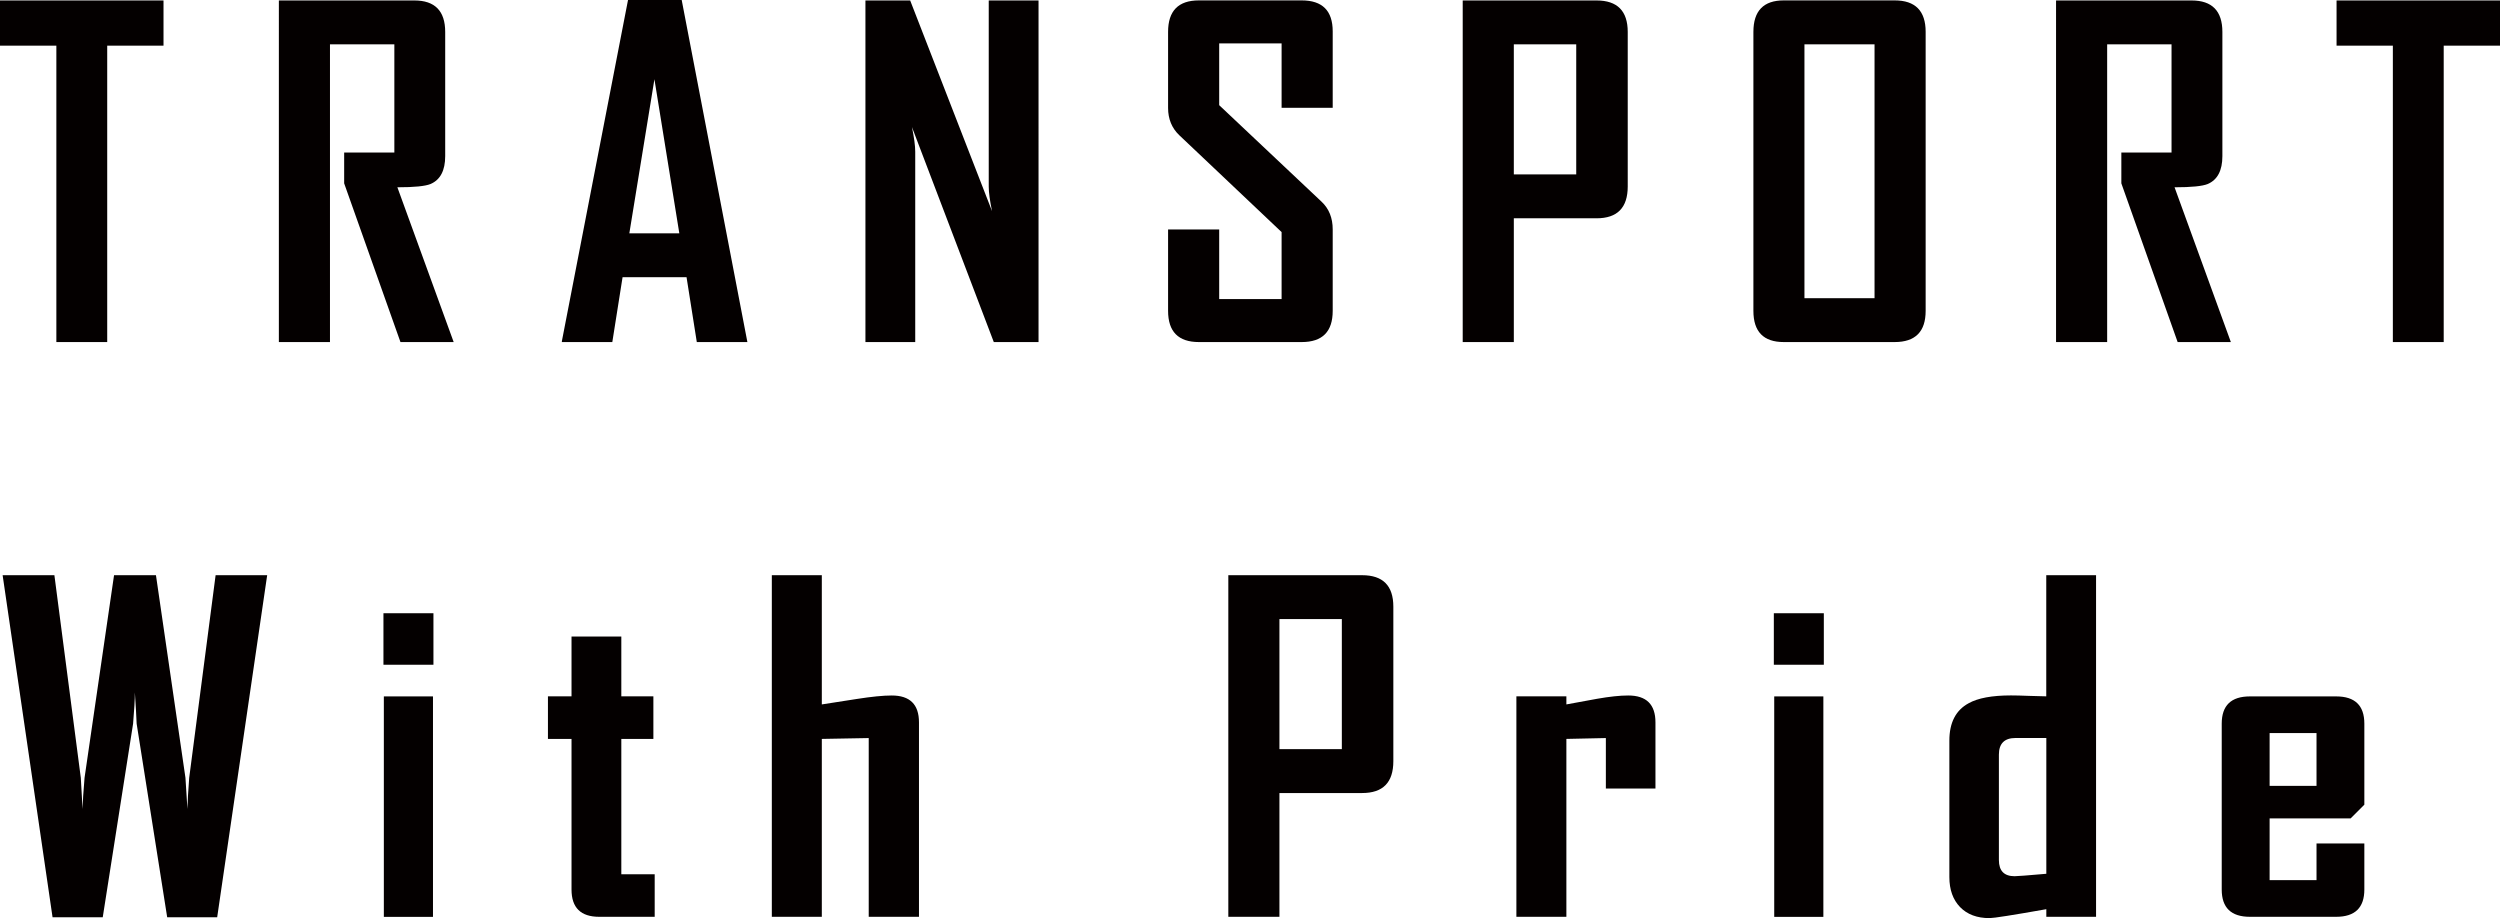
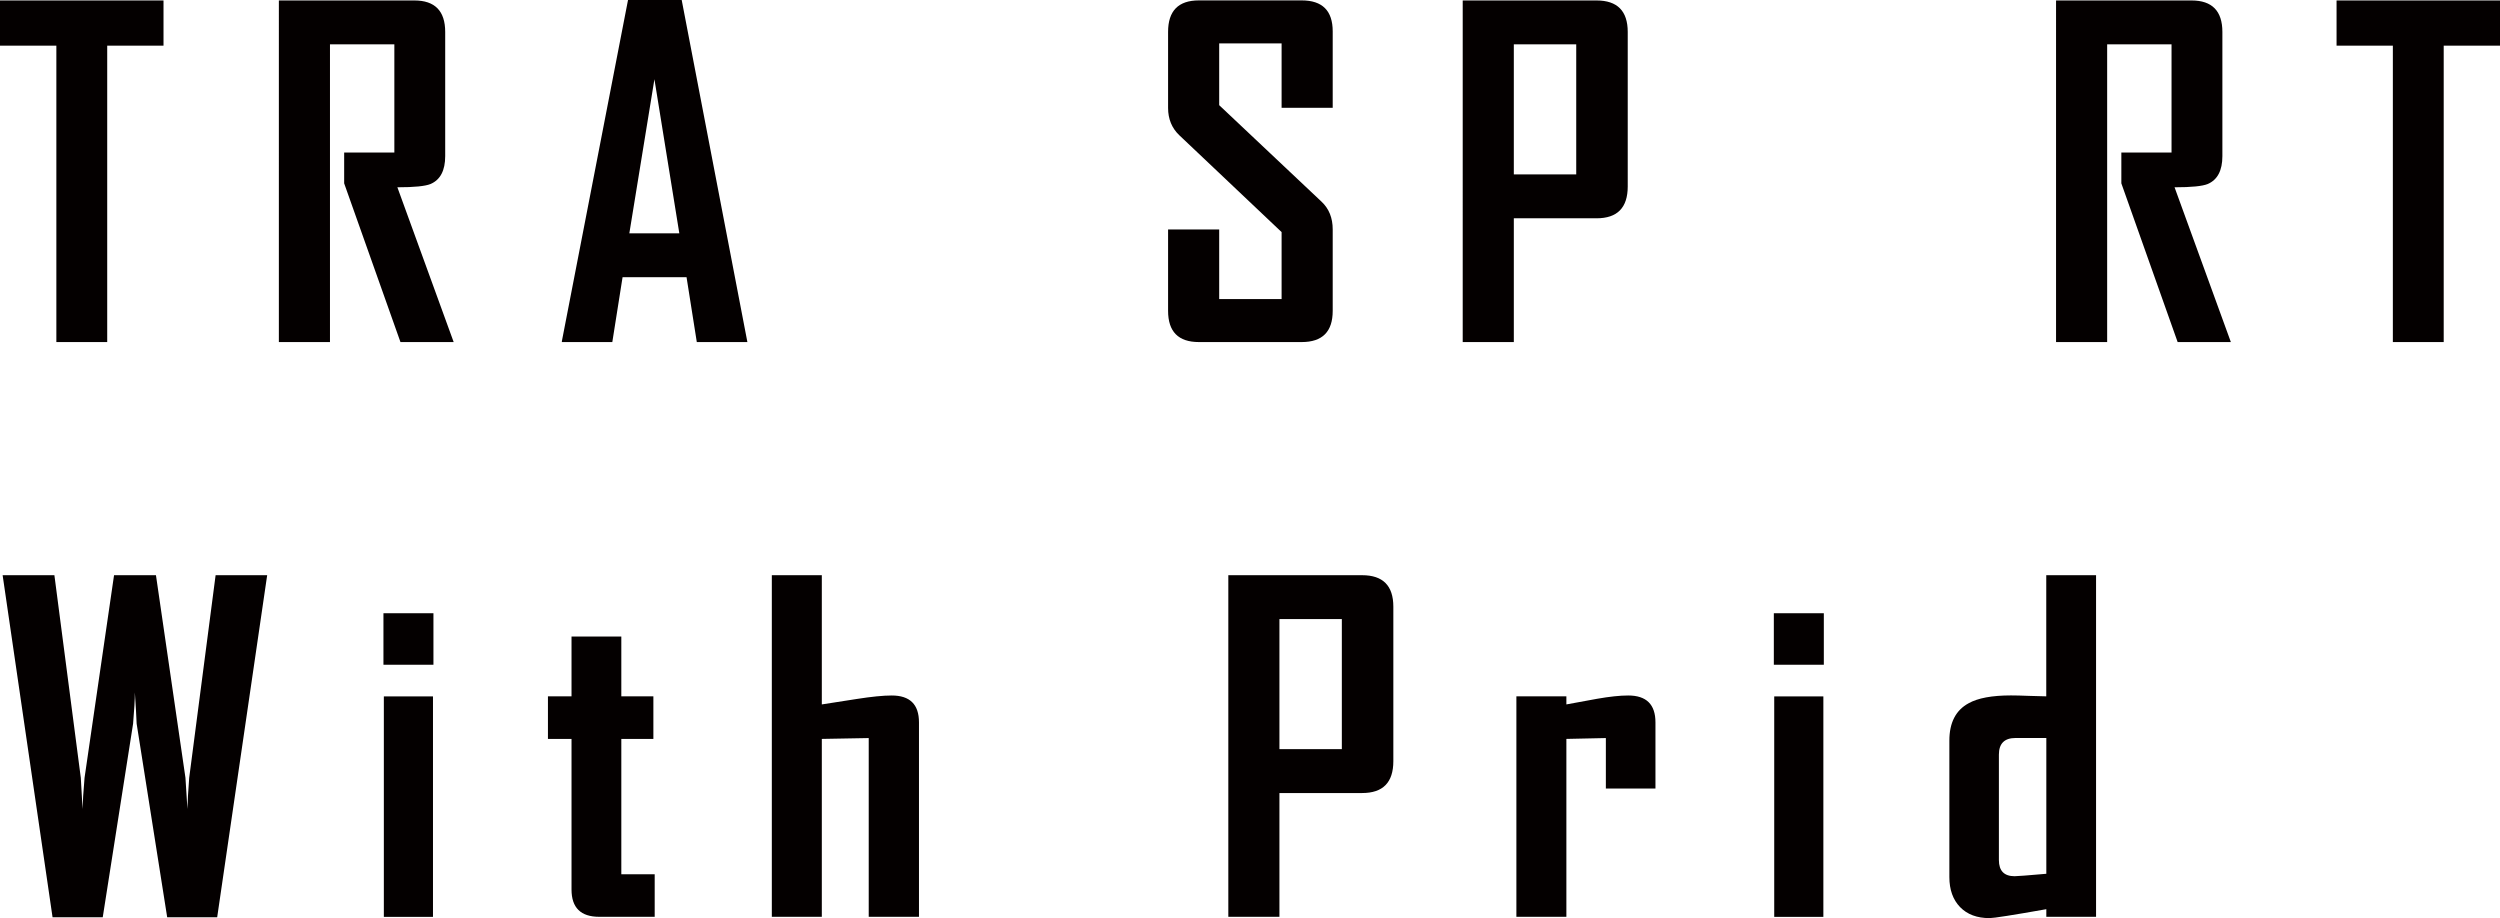
<svg xmlns="http://www.w3.org/2000/svg" viewBox="0 0 380.56 139.76">
  <defs>
    <style>.d{fill:#040000;}</style>
  </defs>
  <g id="a" />
  <g id="b">
    <g id="c">
      <g>
        <path class="d" d="M24.89,6.95h-8.57V52.07h-7.74V6.95H0V.07H24.89V6.95Z" />
        <path class="d" d="M69.07,52.07h-8.11l-8.57-24.16v-4.69h7.64V6.75h-9.8V52.07h-7.78V.07h20.63c3.12,0,4.69,1.6,4.69,4.79V23.76c0,2.19-.74,3.61-2.23,4.25-.8,.33-2.48,.5-5.05,.5l8.57,23.56Z" />
        <path class="d" d="M113.78,52.07h-7.71l-1.56-9.87h-9.74l-1.56,9.87h-7.68v-.13L95.6,0h8.17l10,52.07Zm-10.37-16.55l-3.79-23.46-3.82,23.46h7.61Z" />
-         <path class="d" d="M158.09,52.07h-6.81l-12.46-32.73c.33,1.6,.5,2.85,.5,3.75v28.98h-7.58V.07h6.81l12.46,32.07c-.33-1.59-.5-2.85-.5-3.75V.07h7.58V52.07Z" />
        <path class="d" d="M202.87,47.32c0,3.17-1.57,4.75-4.72,4.75h-15.65c-3.12,0-4.69-1.58-4.69-4.75v-12.39h7.78v10.6h9.5v-10.2l-15.58-14.75c-1.13-1.08-1.7-2.47-1.7-4.15V4.85c0-3.19,1.56-4.79,4.69-4.79h15.65c3.15,0,4.72,1.57,4.72,4.72v11.63h-7.78V6.61h-9.5v9.4l15.58,14.69c1.13,1.06,1.7,2.47,1.7,4.22v12.39Z" />
        <path class="d" d="M247.78,28.38c0,3.24-1.58,4.85-4.75,4.85h-12.59v18.84h-7.78V.07h20.37c3.17,0,4.75,1.6,4.75,4.79V28.38Zm-7.84-1.83V6.75h-9.5V26.55h9.5Z" />
-         <path class="d" d="M293.13,47.32c0,3.17-1.57,4.75-4.72,4.75h-16.88c-3.08,0-4.62-1.58-4.62-4.75V4.85c0-3.19,1.54-4.79,4.62-4.79h16.88c3.15,0,4.72,1.6,4.72,4.79V47.32Zm-7.78-1.93V6.75h-10.67V45.39h10.67Z" />
        <path class="d" d="M339.6,52.07h-8.11l-8.57-24.16v-4.69h7.64V6.75h-9.8V52.07h-7.78V.07h20.63c3.12,0,4.69,1.6,4.69,4.79V23.76c0,2.19-.74,3.61-2.23,4.25-.8,.33-2.48,.5-5.05,.5l8.57,23.56Z" />
        <path class="d" d="M380.56,6.95h-8.57V52.07h-7.74V6.95h-8.57V.07h24.89V6.95Z" />
        <path class="d" d="M40.67,87.56l-7.61,52.07h-7.61l-4.65-29.47c-.04-1.06-.13-2.65-.27-4.75,0,1.06-.09,2.65-.27,4.75l-4.62,29.47h-7.64L.4,87.56h7.88l4.02,30.84c.07,1.06,.16,2.65,.27,4.75,.02-1.06,.12-2.65,.3-4.75l4.49-30.84h6.38l4.49,30.84c.07,1.06,.17,2.65,.3,4.75,.02-1.06,.11-2.65,.27-4.75l4.02-30.84h7.88Z" />
        <path class="d" d="M65.98,101.19h-7.61v-7.84h7.61v7.84Zm-.07,38.38h-7.48v-33.56h7.48v33.56Z" />
        <path class="d" d="M99.66,139.56h-8.44c-2.81,0-4.22-1.38-4.22-4.15v-22.93h-3.59v-6.48h3.59v-9.1h7.58v9.1h4.88v6.48h-4.88v20.6h5.08v6.48Z" />
        <path class="d" d="M139.88,139.56h-7.64v-27.21l-7.14,.13v27.08h-7.61v-52h7.61v19.67c1.77-.27,3.54-.54,5.32-.83,2.24-.35,4.01-.53,5.32-.53,2.77,0,4.15,1.36,4.15,4.09v29.61Z" />
        <path class="d" d="M212.1,115.87c0,3.24-1.58,4.85-4.75,4.85h-12.59v18.84h-7.78v-52h20.37c3.17,0,4.75,1.6,4.75,4.79v23.53Zm-7.84-1.83v-19.8h-9.5v19.8h9.5Z" />
        <path class="d" d="M251.99,120.03h-7.54v-7.68l-6.01,.13v27.08h-7.61v-33.56h7.61v1.23c1.57-.29,3.13-.58,4.69-.86,1.88-.33,3.46-.5,4.72-.5,2.77,0,4.15,1.36,4.15,4.09v10.07Z" />
        <path class="d" d="M277.63,101.19h-7.61v-7.84h7.61v7.84Zm-.07,38.38h-7.48v-33.56h7.48v33.56Z" />
        <path class="d" d="M319.08,139.56h-7.58v-1.16c-5.14,.91-8.02,1.36-8.64,1.36-1.91,0-3.4-.56-4.49-1.68-1.08-1.12-1.63-2.64-1.63-4.57v-20.77c0-2.72,.97-4.62,2.92-5.68,1.42-.8,3.57-1.2,6.45-1.2,.64,0,1.57,.02,2.79,.07,1.22,.04,2.08,.07,2.59,.07v-18.44h7.58v52Zm-7.58-6.55v-20.67h-4.69c-1.68,0-2.53,.84-2.53,2.53v16.05c0,1.64,.8,2.46,2.39,2.46,.38,0,1.98-.12,4.82-.37Z" />
-         <path class="d" d="M359.91,135.41c0,2.77-1.43,4.15-4.29,4.15h-13.13c-2.86,0-4.29-1.38-4.29-4.15v-25.25c0-2.77,1.43-4.15,4.29-4.15h13.13c2.86,0,4.29,1.38,4.29,4.15v12.33l-2.09,2.09h-12.33v9.4h7.14v-5.58h7.28v7.01Zm-7.28-15.78v-8.04h-7.14v8.04h7.14Z" />
      </g>
    </g>
  </g>
</svg>